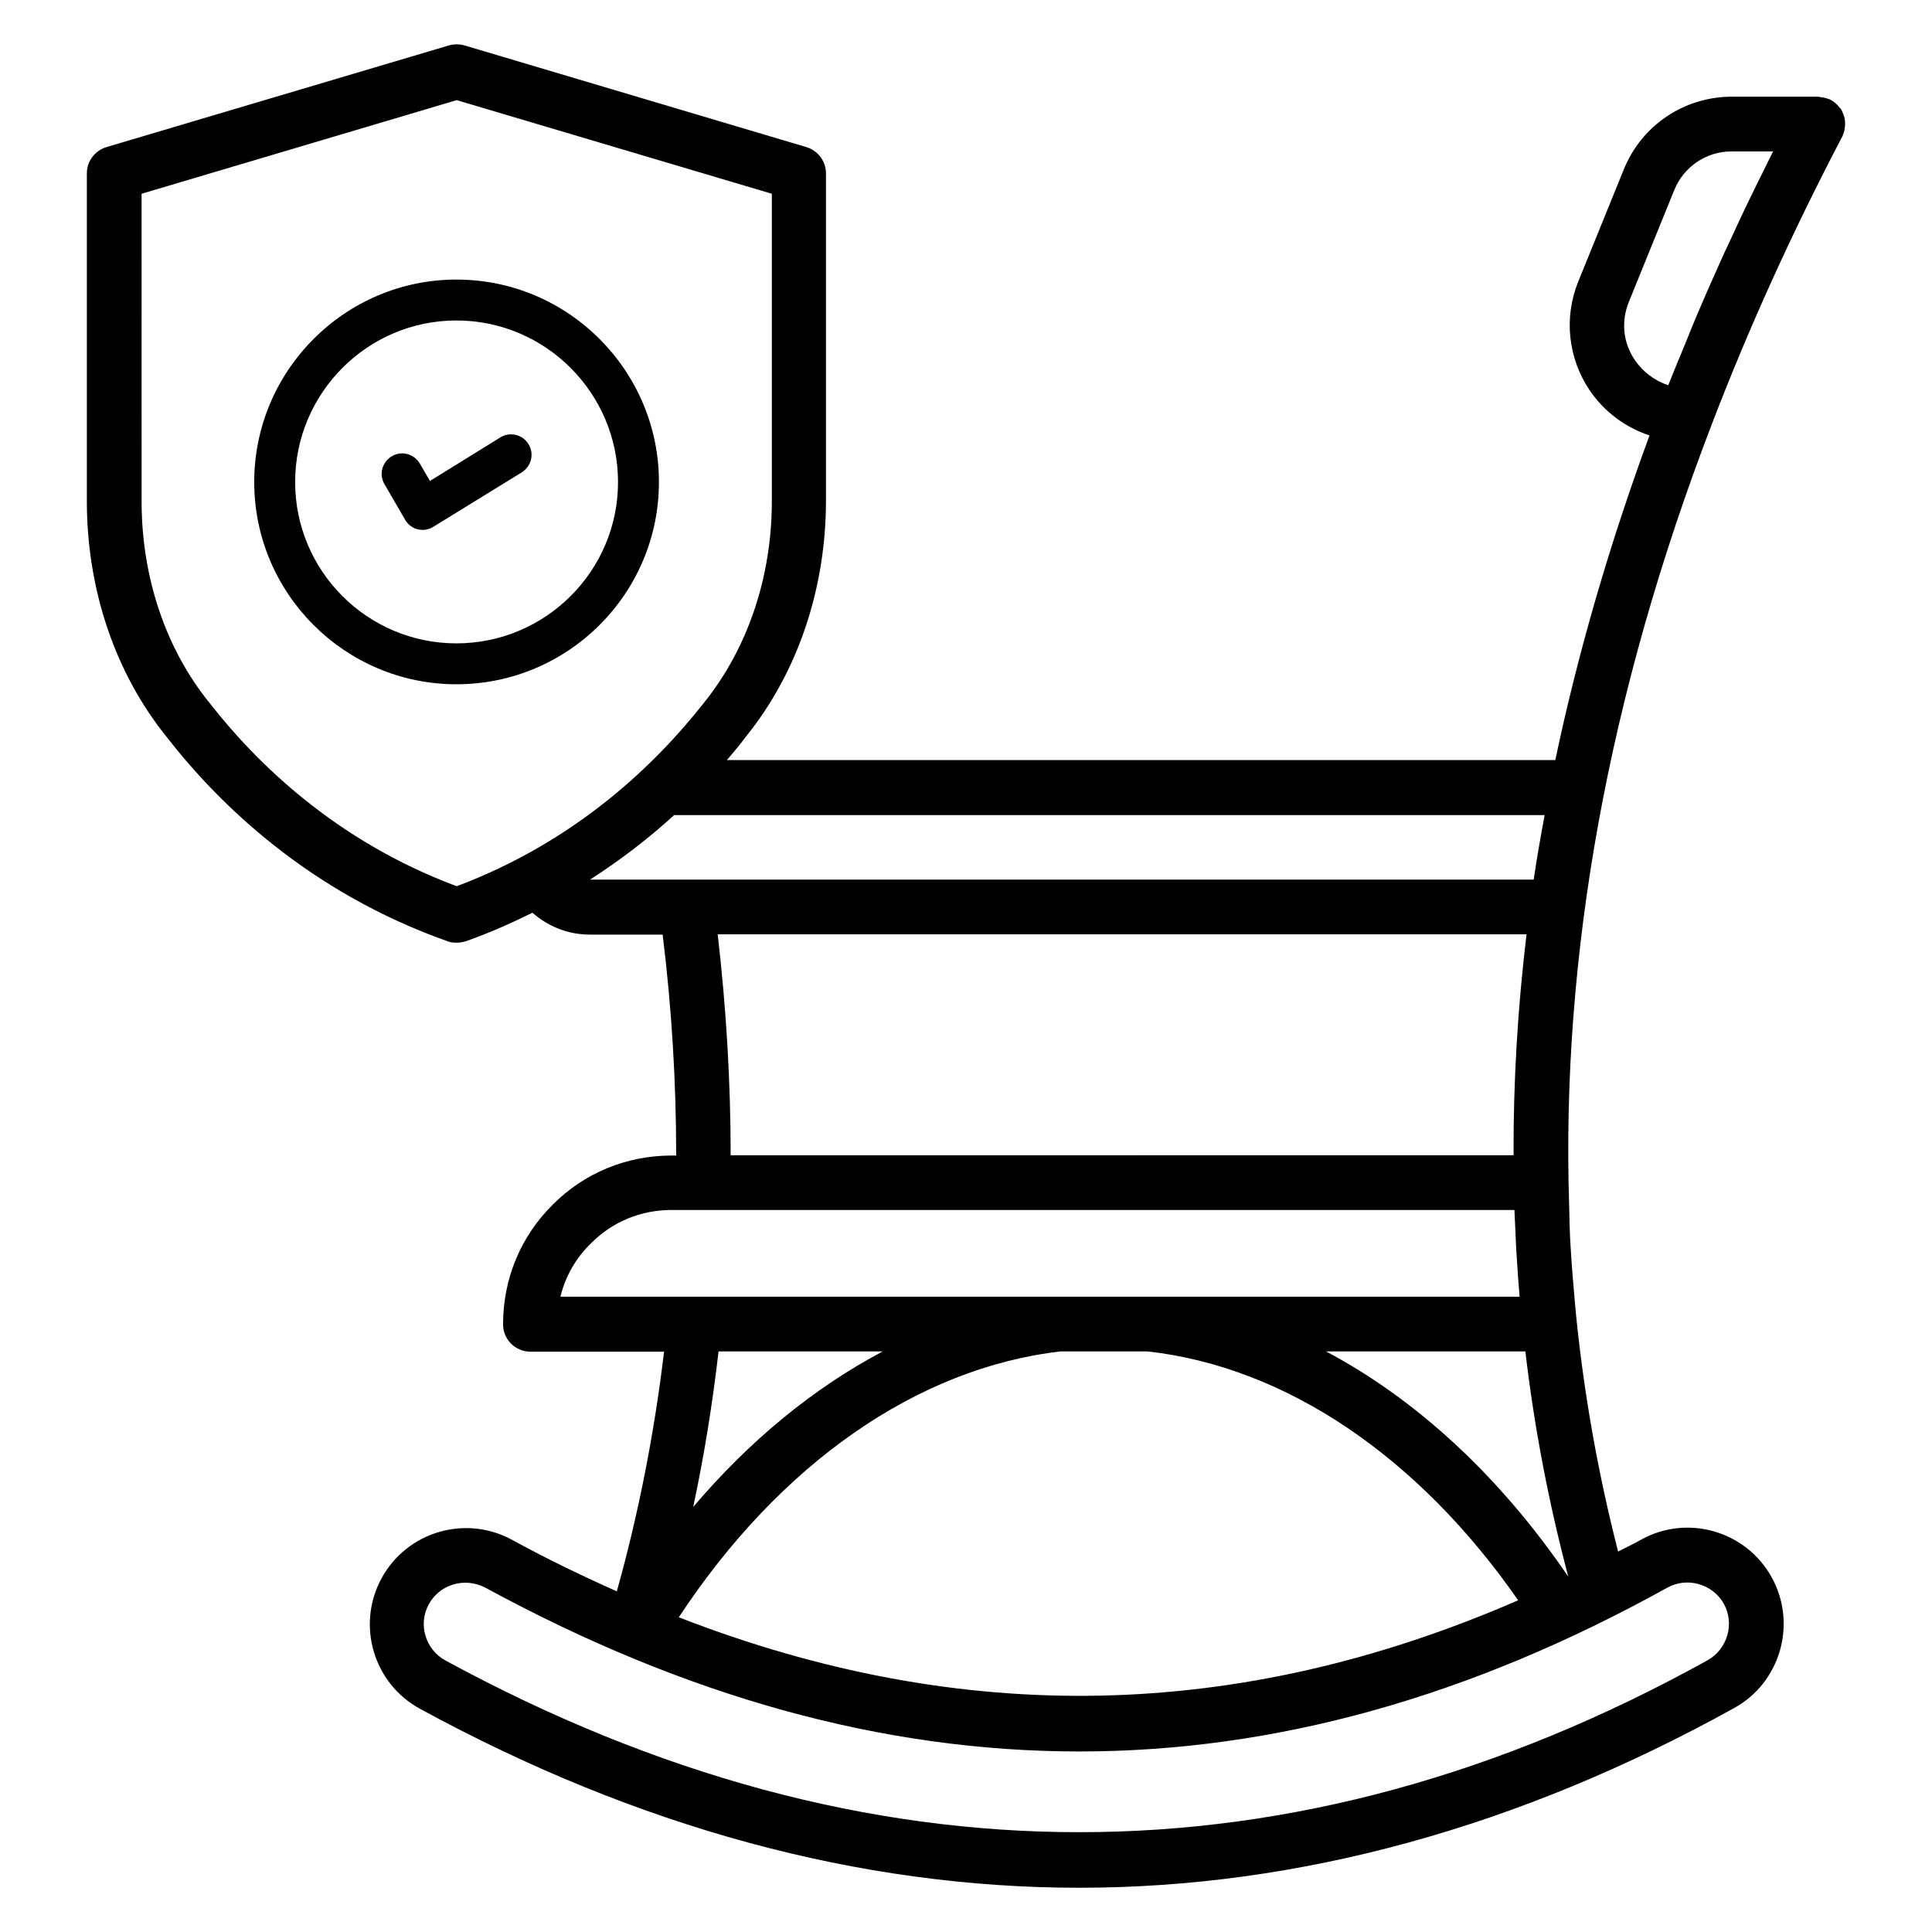
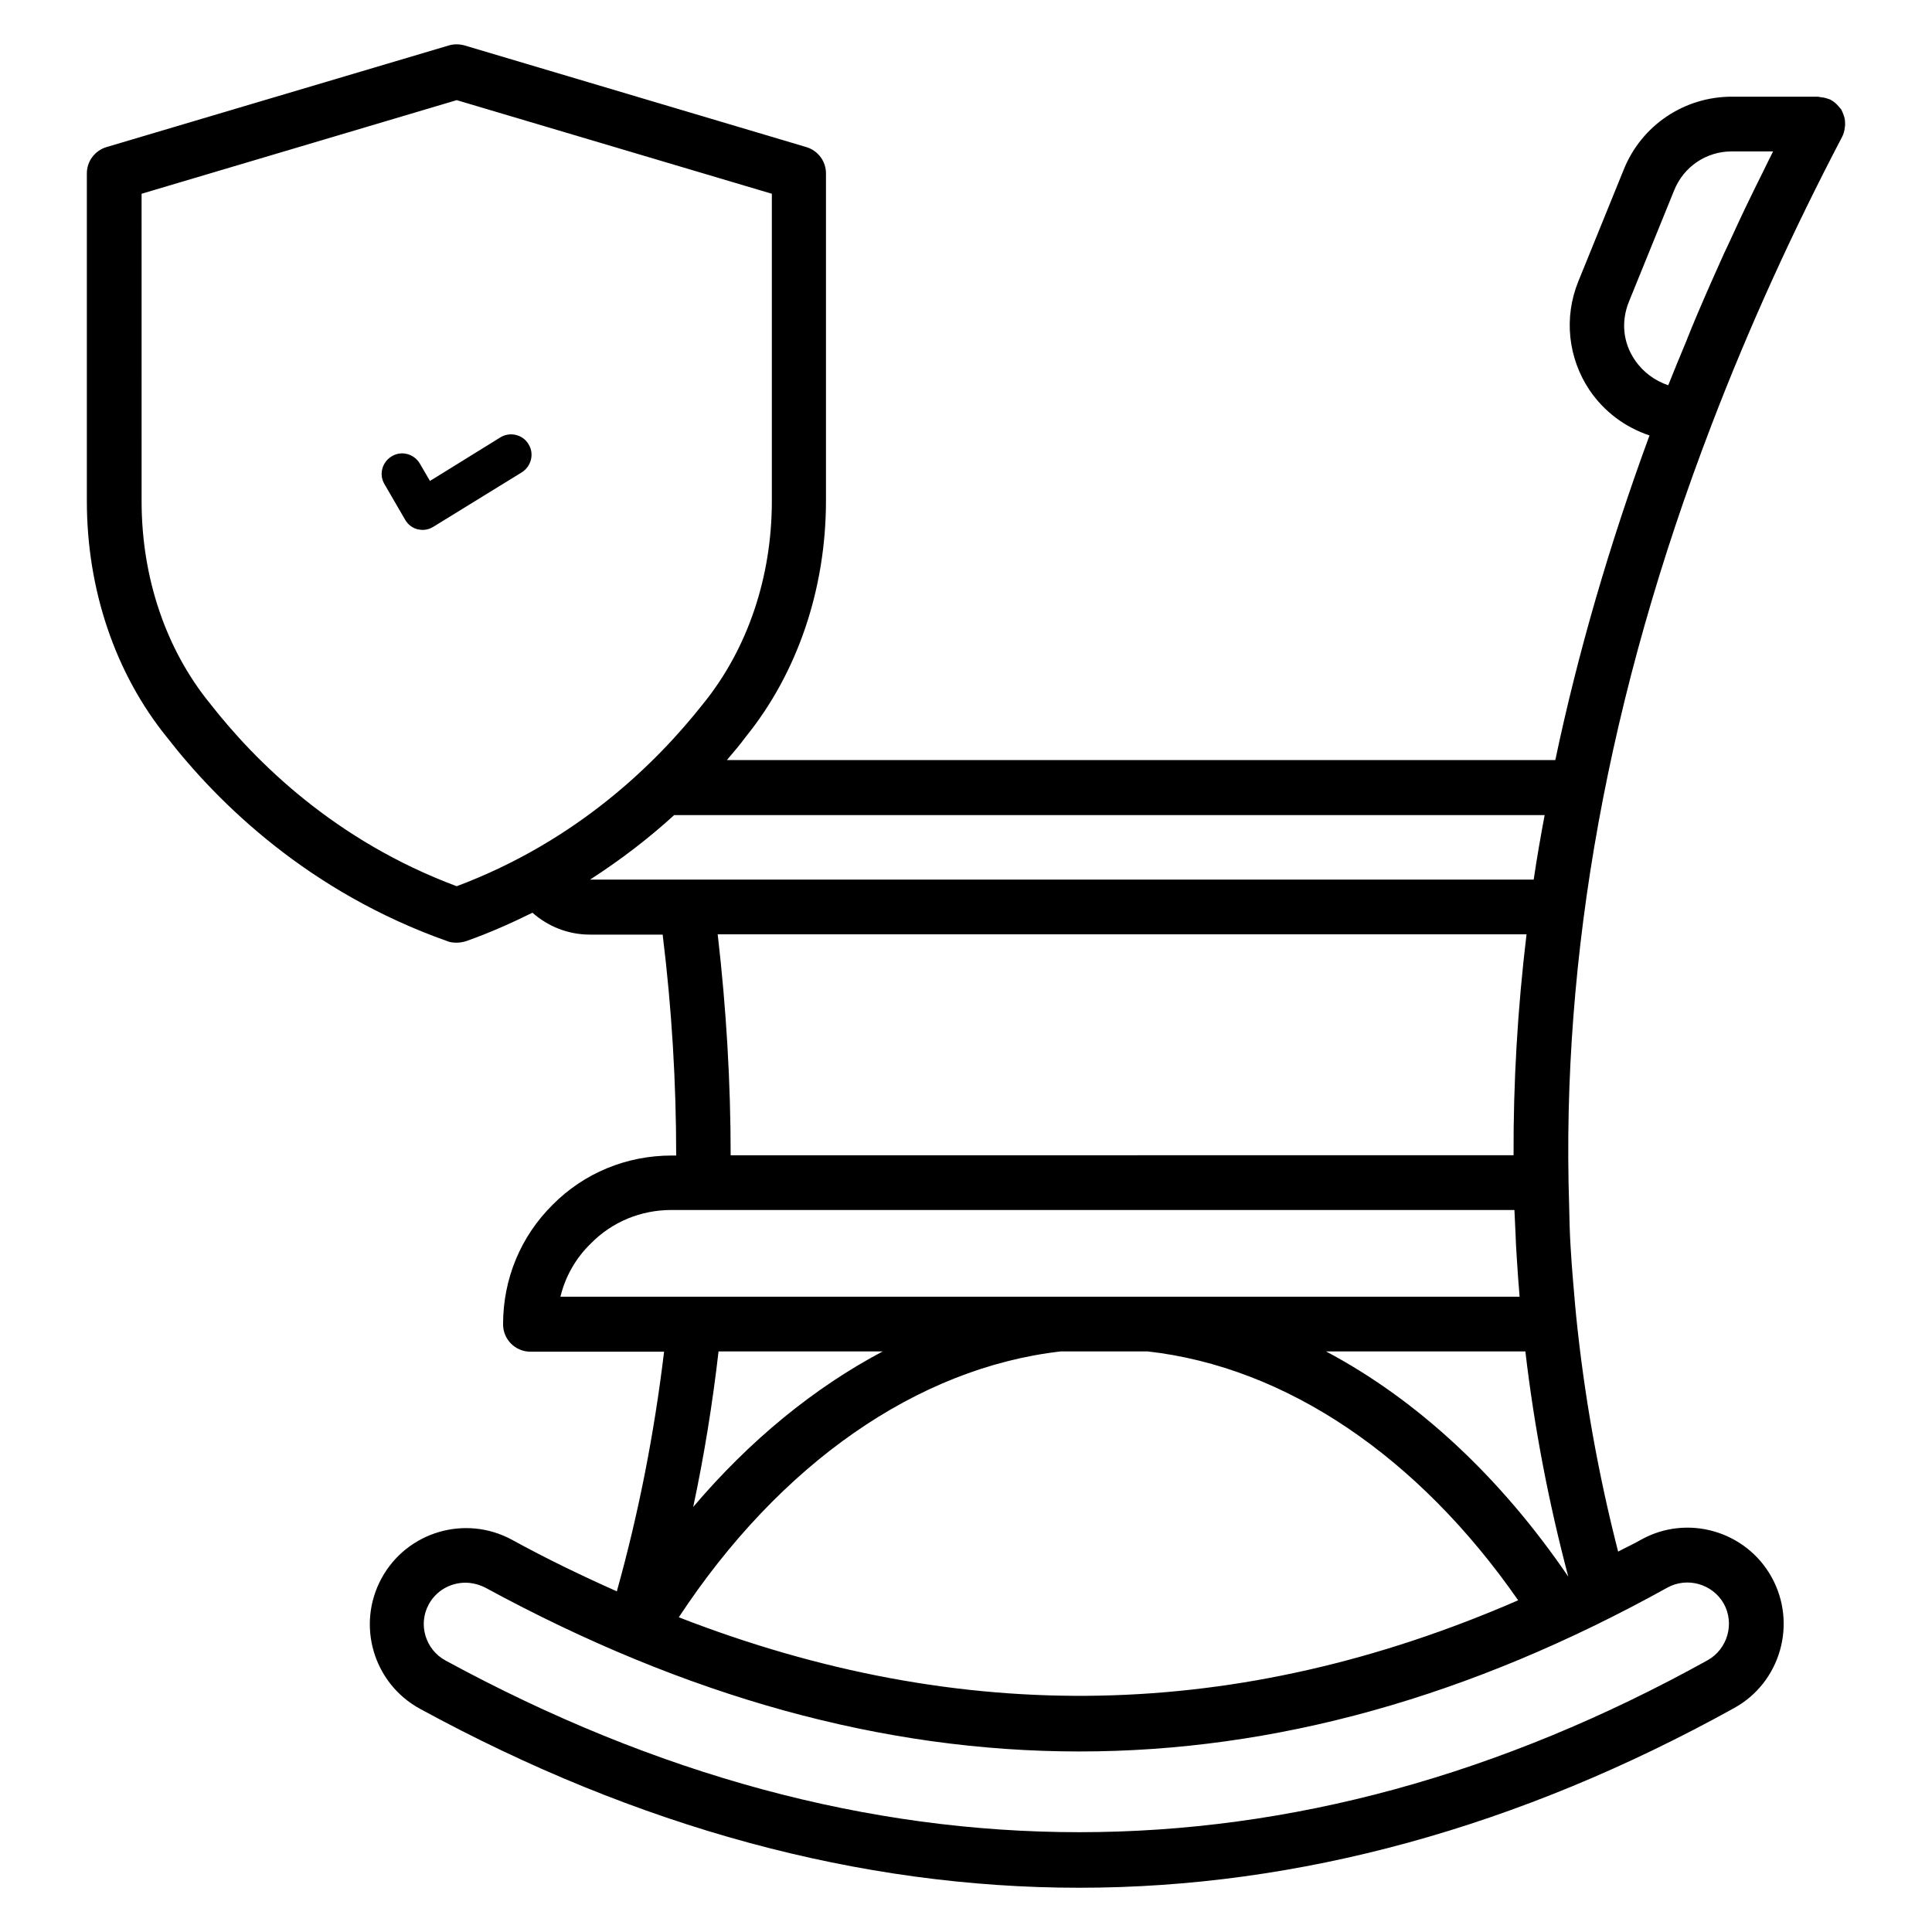
<svg xmlns="http://www.w3.org/2000/svg" fill="#000000" width="800px" height="800px" version="1.1" viewBox="144 144 512 512">
  <g>
    <path d="m632.97 177.18c0-0.84 0-1.602-0.305-2.441 0-0.078-0.078-0.152-0.078-0.23-0.152-0.457-0.383-0.992-0.609-1.449-0.152-0.23-0.305-0.383-0.457-0.535-0.152-0.152-0.23-0.305-0.383-0.457-0.535-0.609-1.223-1.223-1.984-1.602l-0.078-0.078c-0.078 0-0.152 0-0.23-0.078-0.609-0.227-1.371-0.457-2.137-0.531-0.152 0-0.383-0.078-0.535-0.078-0.152 0-0.23-0.078-0.383-0.078h-22.824c-12.594 0-23.895 7.559-28.625 19.238l-12.062 29.695c-3.894 9.543-2.75 20.305 2.977 28.855 3.894 5.727 9.465 9.848 15.879 11.984-10.688 29.082-19.008 57.785-24.961 86.027h-219.54c1.754-2.062 3.512-4.121 4.961-6.106 13.742-16.945 21.297-39.234 21.297-62.672v-86.715c0-3.207-2.137-6.031-5.191-6.945l-90.605-26.949c-1.375-0.383-2.824-0.383-4.121 0l-90.766 26.949c-3.055 0.918-5.191 3.742-5.191 6.945v86.867c0 23.512 7.559 45.723 21.223 62.594 13.586 17.48 37.48 40.992 74.352 54.047 0.762 0.305 1.602 0.383 2.441 0.383 0.84 0 1.602-0.152 2.441-0.383 6.258-2.215 12.062-4.809 17.633-7.559 4.047 3.586 9.391 5.801 15.191 5.801h19.312c2.441 19.77 3.586 39.312 3.586 58.547h-1.145c-12.062 0-23.281 4.656-31.602 13.055-8.473 8.398-13.129 19.617-13.129 31.68 0 3.969 3.207 7.25 7.25 7.25h35.418c-2.594 21.602-6.719 42.746-12.52 63.512-9.238-4.121-18.473-8.551-27.785-13.664-12.367-6.719-27.863-2.137-34.578 10.23-6.719 12.367-2.137 27.863 10.23 34.578 57.711 31.453 116.56 47.406 174.66 47.406 58.168 0 116.56-16.031 173.59-47.633 12.289-6.793 16.719-22.367 9.922-34.656-6.793-12.289-22.367-16.793-34.656-9.922-1.984 1.145-4.047 2.062-6.031 3.129-5.266-20.535-9.008-41.449-11.145-62.672-0.078-0.84-0.152-1.68-0.23-2.441-0.457-5.191-0.918-10.457-1.223-15.727-0.23-3.586-0.305-7.25-0.383-10.914-2.137-66.184 10.305-135.34 37.785-206.95 9.77-25.496 21.375-51.066 34.578-76.258 0.383-0.762 0.609-1.602 0.688-2.441 0.004-0.23 0.082-0.383 0.082-0.613zm-184.81 324.96c36.641 4.121 71.68 27.863 98.168 65.953-74.043 32.215-147.4 33.664-222.44 4.504 26.793-40.688 63.207-66.105 101.22-70.457zm47.254 0h52.824c2.367 20.23 6.184 40.074 11.375 59.695-18.094-26.562-40.156-46.945-64.199-59.695zm-230.38-123.28c-32.137-11.984-53.207-32.824-65.418-48.473-11.68-14.352-18.09-33.359-18.09-53.512l-0.004-81.527 83.512-24.809 83.512 24.809v81.449c0 20.152-6.414 39.16-18.168 53.664-12.215 15.496-33.207 36.336-65.344 48.398zm57.633-18.855h230.68c-1.07 5.727-2.062 11.375-2.902 17.098h-250.07c8.395-5.418 15.875-11.223 22.289-17.098zm11.527 31.602h214.35c-2.367 19.77-3.512 39.234-3.434 58.547l-207.48 0.004c0-19.238-1.145-38.781-3.434-58.551zm-33.59 81.906c5.648-5.727 13.207-8.855 21.375-8.855h223.36c0.078 2.215 0.23 4.426 0.305 6.566 0.078 1.984 0.152 3.894 0.305 5.879 0.23 3.586 0.457 7.098 0.762 10.535l-254.19-0.004c1.297-5.34 4.047-10.227 8.09-14.121zm77.328 28.625c-18.168 9.617-35.191 23.512-50.227 41.223 2.902-13.586 5.113-27.328 6.719-41.223zm207.94 62.598c5.266-2.902 11.984-0.992 14.961 4.273 2.902 5.266 0.992 11.984-4.273 14.961-109.62 60.762-222.9 60.762-334.5 0.078-5.344-2.902-7.328-9.617-4.426-14.887 1.984-3.664 5.801-5.727 9.695-5.727 1.754 0 3.586 0.457 5.266 1.297 106.41 57.863 208.85 57.941 313.28 0.004zm-8.629-325.34c-3.129-4.582-3.664-10.152-1.602-15.344l12.062-29.695c2.519-6.184 8.473-10.23 15.191-10.23h10.992c-0.918 1.754-1.754 3.586-2.672 5.418-0.992 1.984-1.984 3.969-2.977 6.031-2.137 4.352-4.199 8.777-6.184 13.129-0.762 1.602-1.527 3.207-2.215 4.809-2.672 5.953-5.266 11.832-7.711 17.785-0.457 1.145-0.918 2.289-1.375 3.434-1.602 3.816-3.129 7.559-4.656 11.375-3.512-1.215-6.641-3.43-8.855-6.711z" />
-     <path d="m264.96 218.09c-29.543 0-53.586 24.121-53.586 53.664 0 29.543 24.047 53.586 53.586 53.586 29.617 0 53.664-24.047 53.664-53.586 0-29.543-24.043-53.664-53.664-53.664zm0 96.41c-23.586 0-42.746-19.16-42.746-42.746 0-23.586 19.16-42.824 42.746-42.824 23.586 0 42.824 19.238 42.824 42.824 0 23.586-19.234 42.746-42.824 42.746z" />
    <path d="m276.57 259.93-18.625 11.527-2.672-4.582c-1.527-2.594-4.809-3.512-7.406-1.984-2.594 1.527-3.512 4.809-1.984 7.406l5.496 9.465c0.762 1.297 1.984 2.215 3.359 2.519 0.457 0.078 0.84 0.152 1.297 0.152 0.992 0 1.984-0.305 2.824-0.84l23.434-14.426c2.519-1.602 3.359-4.961 1.754-7.481-1.523-2.523-4.883-3.363-7.477-1.758z" />
  </g>
</svg>